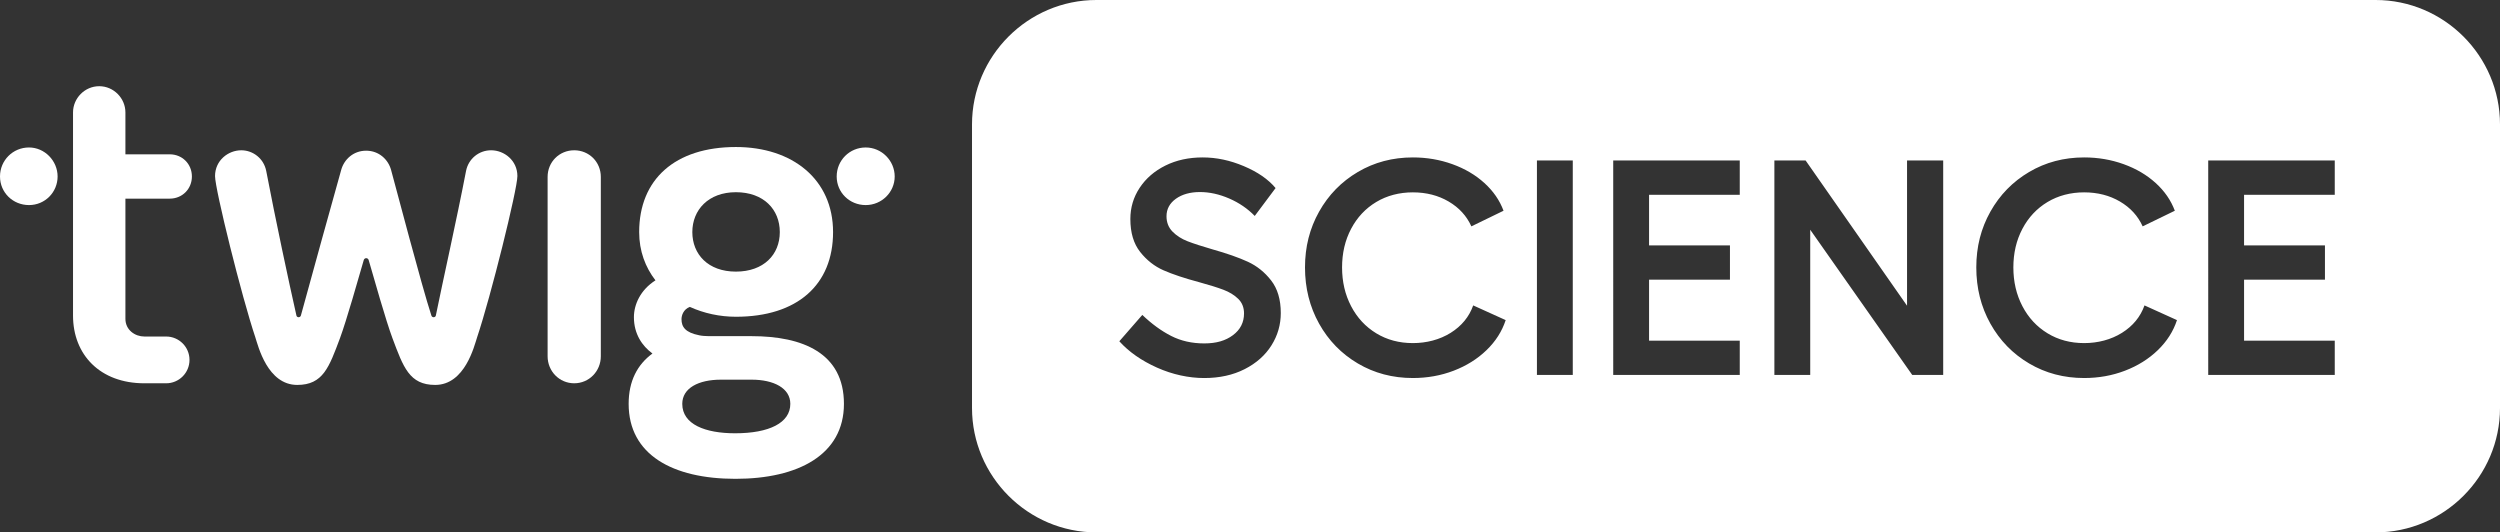
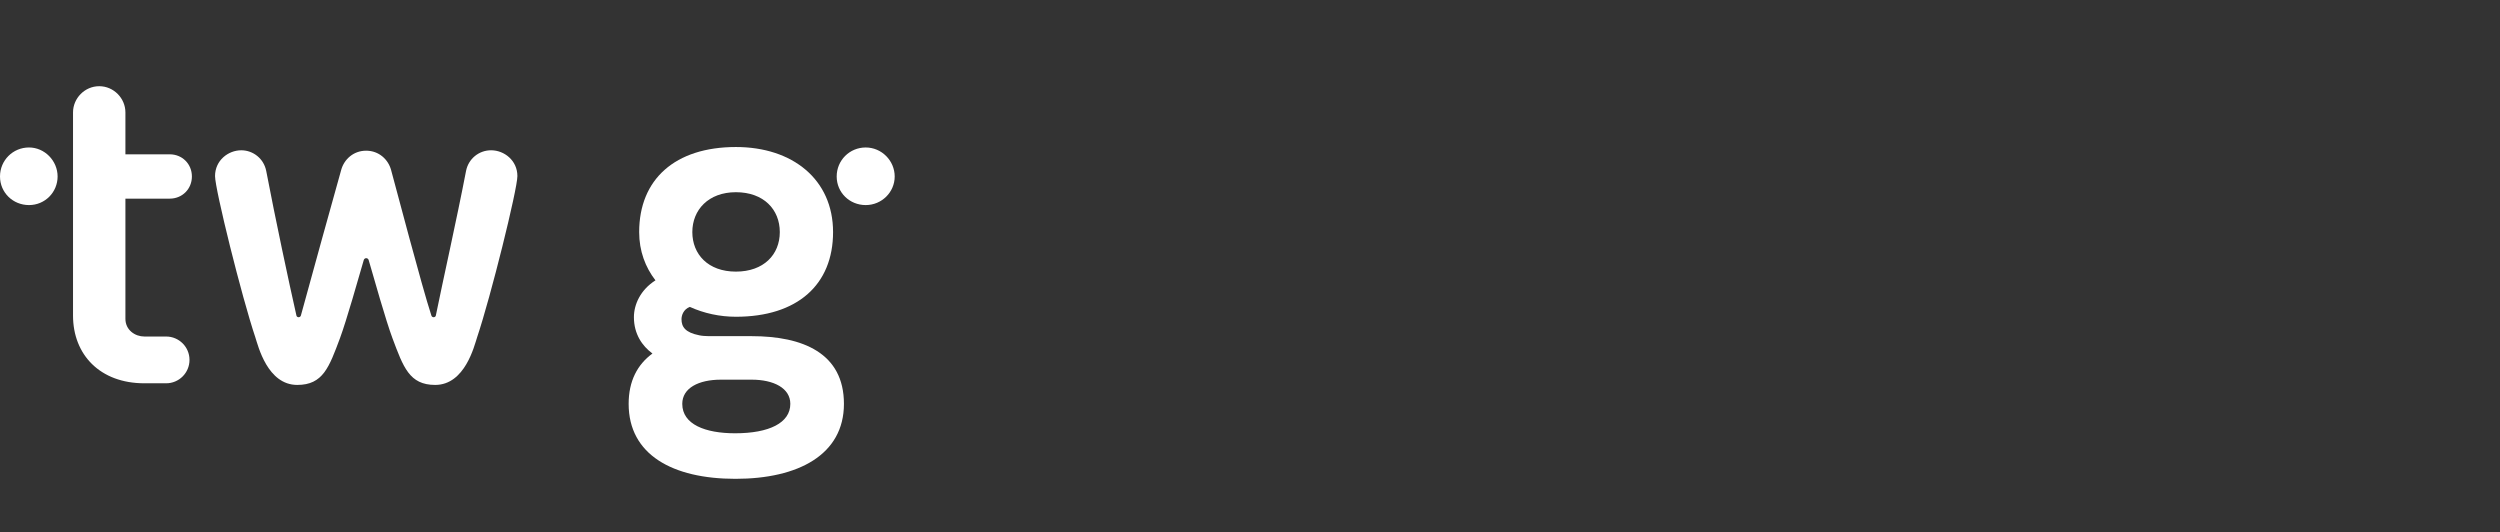
<svg xmlns="http://www.w3.org/2000/svg" id="Layer_1" data-name="Layer 1" viewBox="0 0 489.58 104.26">
  <rect x="0" y="0" width="489.58" height="104.26" fill="#333333" stroke="none" />
  <defs>
    <style>
      .cls-1 {
        fill: #fff;
        stroke-width: 0px;
      }
    </style>
  </defs>
  <path class="cls-1" d="M33.24,38.9c2.45,0,4.34-1.89,4.34-4.34s-1.89-4.34-4.34-4.34h-8.68v-8.21c0-2.76-2.29-5.13-5.13-5.13s-5.13,2.37-5.13,5.13v39.79c0,7.66,5.29,13.26,13.97,13.26h4.26c2.53,0,4.58-2.05,4.58-4.58s-2.05-4.58-4.58-4.58h-4.26c-1.81,0-3.71-1.26-3.71-3.47v-23.52h8.68Z" />
  <path class="cls-1" d="M147.19,65.82h-6c-1.66,0-3.16.08-4.26-.16-2.76-.55-3.47-1.66-3.47-3.16,0-.7.35-1.91,1.63-2.4,2.77,1.26,5.88,1.93,9.03,1.93,12,0,19.02-6.24,19.02-16.58s-7.97-16.66-19.02-16.66c-11.92,0-18.95,6.32-18.95,16.66,0,3.71,1.21,6.89,3.19,9.45-2.94,1.87-4.22,4.73-4.22,7.21,0,3.29,1.61,5.63,3.63,7.12-2.95,2.16-4.66,5.38-4.66,9.86,0,9.95,8.6,14.68,20.92,14.68s21.24-4.74,21.24-14.68-8.05-13.26-18.08-13.26h0ZM144.11,37.64c5.45,0,8.6,3.39,8.6,7.81s-3.16,7.74-8.6,7.74-8.53-3.39-8.53-7.74,3.16-7.81,8.53-7.81h0ZM143.95,84.85c-5.84,0-10.34-1.74-10.34-5.76,0-3.08,3.16-4.74,7.58-4.74h6c4.34,0,7.58,1.66,7.58,4.74,0,3.71-4.11,5.76-10.82,5.76h0Z" />
  <path class="cls-1" d="M96.16,29.43c-2.37,0-4.42,1.66-4.89,4.03-1.82,9.47-4.58,21.71-5.92,28.34-.08.39-.71.47-.87,0-1.89-5.76-6.95-25.1-7.89-28.5-.55-2.05-2.37-3.79-4.89-3.79s-4.34,1.74-4.89,3.79c-.95,3.39-6.32,22.66-7.89,28.5-.16.47-.79.39-.87,0-1.5-6.63-4.11-18.87-5.92-28.34-.47-2.37-2.53-4.03-4.89-4.03-2.53,0-5.13,1.97-5.13,5.05,0,2.61,5.21,23.6,7.89,31.58.55,1.66,2.37,9.32,8.21,9.32,5.05,0,6.24-3.47,8.37-9.16,1.26-3.39,3.63-11.76,4.66-15.31.16-.47.79-.47.95,0,1.03,3.55,3.39,11.92,4.66,15.31,2.13,5.68,3.32,9.16,8.37,9.16,5.84,0,7.66-7.66,8.21-9.32,2.68-7.97,7.89-28.97,7.89-31.58,0-3.08-2.61-5.05-5.13-5.05h0Z" />
  <path class="cls-1" d="M5.68,28.88c-3.16,0-5.68,2.53-5.68,5.68s2.53,5.6,5.68,5.6,5.6-2.53,5.6-5.6-2.53-5.68-5.6-5.68h0Z" />
  <path class="cls-1" d="M169.53,28.88c-3.16,0-5.68,2.53-5.68,5.68s2.53,5.6,5.68,5.6,5.68-2.53,5.68-5.6-2.53-5.68-5.68-5.68h0Z" />
-   <path class="cls-1" d="M112.45,29.43c-2.92,0-5.21,2.29-5.21,5.21v35.13c0,2.92,2.29,5.29,5.21,5.29s5.21-2.37,5.21-5.29v-35.13c0-2.92-2.29-5.21-5.21-5.21h0Z" />
-   <path class="cls-1" d="M489.58,24.36c0-13.4-10.96-24.36-24.36-24.36h-250.51c-13.4,0-24.36,10.96-24.36,24.36v55.54c0,13.4,10.96,24.36,24.36,24.36h250.51c13.4,0,24.36-10.96,24.36-24.36V24.36ZM242.48,58.52c-.76-.74-1.72-1.33-2.88-1.77-1.16-.44-2.76-.94-4.8-1.5-2.84-.76-5.15-1.53-6.93-2.31-1.78-.78-3.31-1.98-4.59-3.6-1.28-1.62-1.92-3.77-1.92-6.45,0-2.24.61-4.28,1.83-6.12,1.22-1.84,2.9-3.29,5.04-4.35,2.14-1.06,4.57-1.59,7.29-1.59s5.37.57,8.07,1.71c2.7,1.14,4.77,2.57,6.21,4.29l-4.08,5.46c-1.4-1.44-3.07-2.58-5.01-3.42-1.94-.84-3.85-1.26-5.73-1.26s-3.49.44-4.71,1.32c-1.22.88-1.83,2.02-1.83,3.42,0,1.2.39,2.2,1.17,3,.78.8,1.76,1.43,2.94,1.89,1.18.46,2.81.99,4.89,1.59,2.84.8,5.15,1.61,6.93,2.43,1.78.82,3.3,2.04,4.56,3.66,1.26,1.62,1.89,3.75,1.89,6.39,0,2.28-.61,4.39-1.83,6.33-1.22,1.94-2.97,3.49-5.25,4.65-2.28,1.16-4.92,1.74-7.92,1.74s-6.2-.68-9.24-2.04c-3.04-1.36-5.5-3.08-7.38-5.16l4.5-5.16c1.84,1.76,3.72,3.13,5.64,4.11,1.92.98,4.08,1.47,6.48,1.47s4.2-.54,5.64-1.62c1.44-1.08,2.16-2.5,2.16-4.26,0-1.16-.38-2.11-1.14-2.85ZM264.59,59.96c1.18,2.26,2.82,4.03,4.92,5.31,2.1,1.28,4.49,1.92,7.17,1.92s5.27-.67,7.41-2.01c2.14-1.34,3.61-3.13,4.41-5.37l6.36,2.88c-.72,2.2-1.97,4.16-3.75,5.88-1.78,1.72-3.92,3.06-6.42,4.02-2.5.96-5.17,1.44-8.01,1.44-3.96,0-7.55-.95-10.77-2.85-3.22-1.9-5.75-4.5-7.59-7.8-1.84-3.3-2.76-6.97-2.76-11.01s.92-7.64,2.76-10.92c1.84-3.28,4.37-5.87,7.59-7.77,3.22-1.9,6.81-2.85,10.77-2.85,2.72,0,5.3.44,7.74,1.32,2.44.88,4.53,2.11,6.27,3.69,1.74,1.58,2.99,3.39,3.75,5.43l-6.3,3.06c-.92-2.04-2.4-3.66-4.44-4.86s-4.38-1.8-7.02-1.8-5.07.63-7.17,1.89c-2.1,1.26-3.74,3.01-4.92,5.25-1.18,2.24-1.77,4.76-1.77,7.56s.59,5.33,1.77,7.59ZM300.98,73.43V31.43h7.02v42h-7.02ZM338.78,48.05v6.72h-15.84v11.94h17.76v6.72h-24.78V31.43h24.78v6.72h-17.76v9.9h15.84ZM347.48,73.43V31.43h6.12l19.86,28.44v-28.44h7.08v42h-6.06l-19.98-28.44v28.44h-7.02ZM396.05,59.96c1.18,2.26,2.82,4.03,4.92,5.31,2.1,1.28,4.49,1.92,7.17,1.92s5.27-.67,7.41-2.01c2.14-1.34,3.61-3.13,4.41-5.37l6.36,2.88c-.72,2.2-1.97,4.16-3.75,5.88-1.78,1.72-3.92,3.06-6.42,4.02-2.5.96-5.17,1.44-8.01,1.44-3.96,0-7.55-.95-10.77-2.85-3.22-1.9-5.75-4.5-7.59-7.8-1.84-3.3-2.76-6.97-2.76-11.01s.92-7.64,2.76-10.92c1.84-3.28,4.37-5.87,7.59-7.77,3.22-1.9,6.81-2.85,10.77-2.85,2.72,0,5.3.44,7.74,1.32,2.44.88,4.53,2.11,6.27,3.69,1.74,1.58,2.99,3.39,3.75,5.43l-6.3,3.06c-.92-2.04-2.4-3.66-4.44-4.86s-4.38-1.8-7.02-1.8-5.07.63-7.17,1.89c-2.1,1.26-3.74,3.01-4.92,5.25-1.18,2.24-1.77,4.76-1.77,7.56s.59,5.33,1.77,7.59ZM455.3,48.05v6.72h-15.84v11.94h17.76v6.72h-24.78V31.43h24.78v6.72h-17.76v9.9h15.84Z" />
</svg>